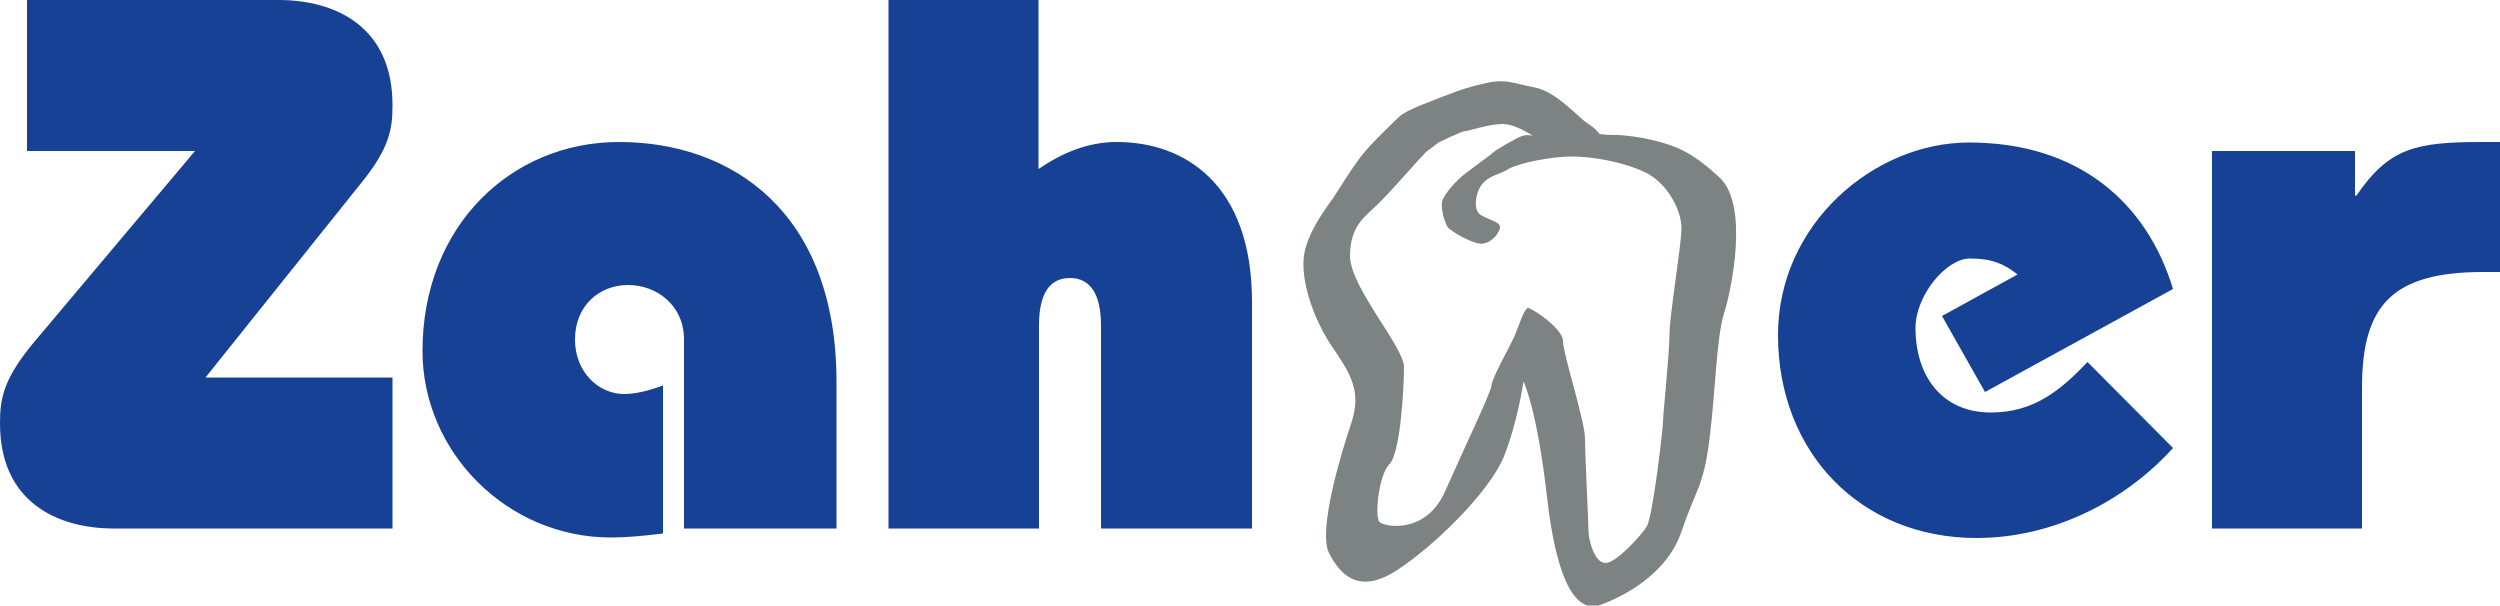
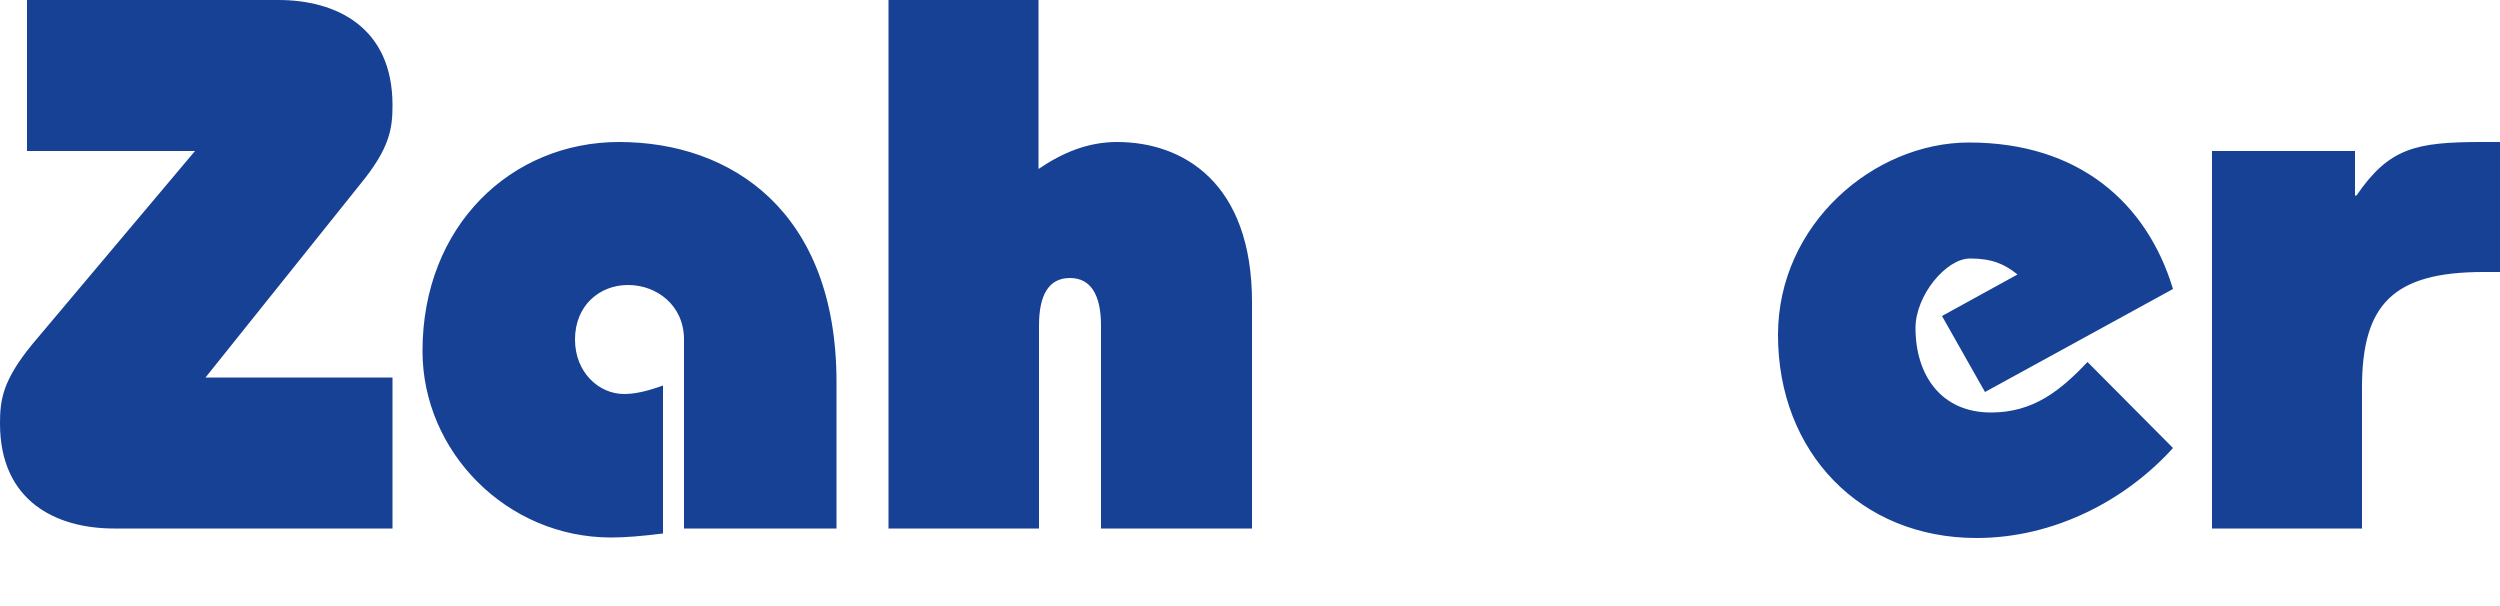
<svg xmlns="http://www.w3.org/2000/svg" viewBox="0 0 500 121.1" enable-background="new 0 0 500 121.1">
  <style type="text/css">.st0{fill:#164194;} .st1{fill:#7D8282;}</style>
  <path class="st0" d="M78.5 105.7h-55.7c-11.5 0-22.8-5.4-22.8-21 0-4.7.5-8.6 6.5-15.9l32.5-38.6h-33.6v-30.2h50.3c11.5 0 22.8 5.4 22.8 21 0 4.7-.5 8.6-6.5 15.9l-30.9 38.6h37.4v30.2zM136.8 105.7v-37.8c0-6.8-5.4-10.9-11.2-10.9-5.7 0-10.6 4.1-10.6 10.9 0 6.6 4.8 10.9 9.8 10.9 2.1 0 4.5-.5 7.8-1.7v29.6c-4.1.5-7.4.8-10.4.8-20.8 0-37.7-17.1-37.7-37.3 0-25.1 17.8-41.8 39.3-41.8 22.5 0 43.5 13.9 43.5 48v29.3h-30.5zM177.7 105.7v-105.7h30v33.8c4.7-3.2 9.8-5.4 15.7-5.4 13.3 0 27 8.2 27 32v45.3h-30.2v-40.6c0-6.2-2.1-9.5-6.2-9.5-4.2 0-6.2 3.3-6.2 9.5v40.6h-30.1zM397 78.4l-8.6-15.2 15.1-8.3c-2.6-2.1-5.1-3.2-9.5-3.2-4.8 0-10.9 7.4-10.9 13.9 0 9.4 5.1 16.9 15.1 16.9 8.5 0 13.9-4.4 19.3-10.1l17.1 17.2c-9.4 10.4-23.7 18-39.3 18-23.2 0-39.7-17.1-39.7-40.6 0-22.2 19.2-38.5 38.2-38.5 22 0 35.6 12.1 40.8 29.3l-37.6 20.6zM442.3 30.2h28.7v8.9h.3c6.5-9.5 11.8-10.7 25.1-10.7h3.6v26h-3.3c-18.1 0-24.3 6.5-24.3 23.1v28.2h-30v-75.5z" />
-   <path class="st1" d="M266.7 39.5c1.8-2.8 3.6-5.7 5.4-8.1 2.1-2.8 7.8-8.1 7.8-8.1 1.3-1.3 6.4-3.1 11.1-4.9 2.6-1 6.1-1.8 7.3-2 3.2-.5 4.5.3 8.7 1.1 4.2.8 8.7 6 10.4 7.1 1.8 1.1 2.5 2.2 2.5 2.2s1 .2 3.4.2c1.4 0 7.2.5 12.2 2.6 3.3 1.4 6 3.7 8.3 5.8 6.1 5.4 2.5 22.6 1 27.3-1.5 4.7-1.7 15.5-2.9 25.1s-2.7 9.9-5.6 18.5c-2.9 8.6-11.8 13.1-16.3 14.7s-8.6-3.9-10.6-21.6c-2-17.7-4.7-23.1-4.7-23.1s-1.2 8.3-4 15.2c-2.9 6.9-13.8 17.7-21.4 22.6-7.6 4.9-11.3.8-13.5-3.5-2.2-4.4 2.2-19.3 4.4-25.8s0-9.9-3.8-15.5-6.3-13.3-5.6-18.2c.7-5 5.2-10.5 5.9-11.6zm18.5-9.1c-1.5 1.5-7.2 8.1-9.6 10.4-2.4 2.4-5.6 4.2-5.6 10.4s10.8 18.2 10.8 22.2-.7 17.2-2.9 19.4c-2.2 2.2-3 10.6-2 11.6s9.3 2.5 13.1-6.1 9.1-19.6 9.3-21.2c.1-1.7 4.1-8.4 4.9-10.6.8-2 1.5-4.3 2.3-4.9.4-.3 7.1 4 7.1 6.6s4.4 16 4.4 19.5.7 16.7.7 18.5 1.2 6.4 3.4 6.4 7.4-5.8 8.3-7.4c1.2-2.2 3.2-19.5 3.2-20.9s1.3-13.8 1.3-17.5c0-3.7 2.4-17.9 2.4-21.2 0-3.4-2.7-8.9-7.2-11.1-4.5-2.2-10.8-3.2-14.8-3.2s-10.6 1.3-12.6 2.5-4 1.3-5.4 3.2c-1.2 1.6-1.6 4.6-.5 5.7 1.1 1.1 4.2 1.5 4.2 2.7 0 1.2-2.2 4-4.7 3.2-2.5-.8-4.7-2.2-5.6-3-.8-.8-1.7-4.4-1.2-5.6.7-1.5 2.1-3.1 3.5-4.4 1-1 5.9-4.4 6.5-5 .7-.7 4.8-3 5.9-3.4 1.2-.4 2.2 0 2.2 0s-3.4-2.4-6.1-2.4-6.7 1.4-7.4 1.4c-.7 0-5.4 2.3-5.4 2.3l-2.5 1.9z" />
</svg>